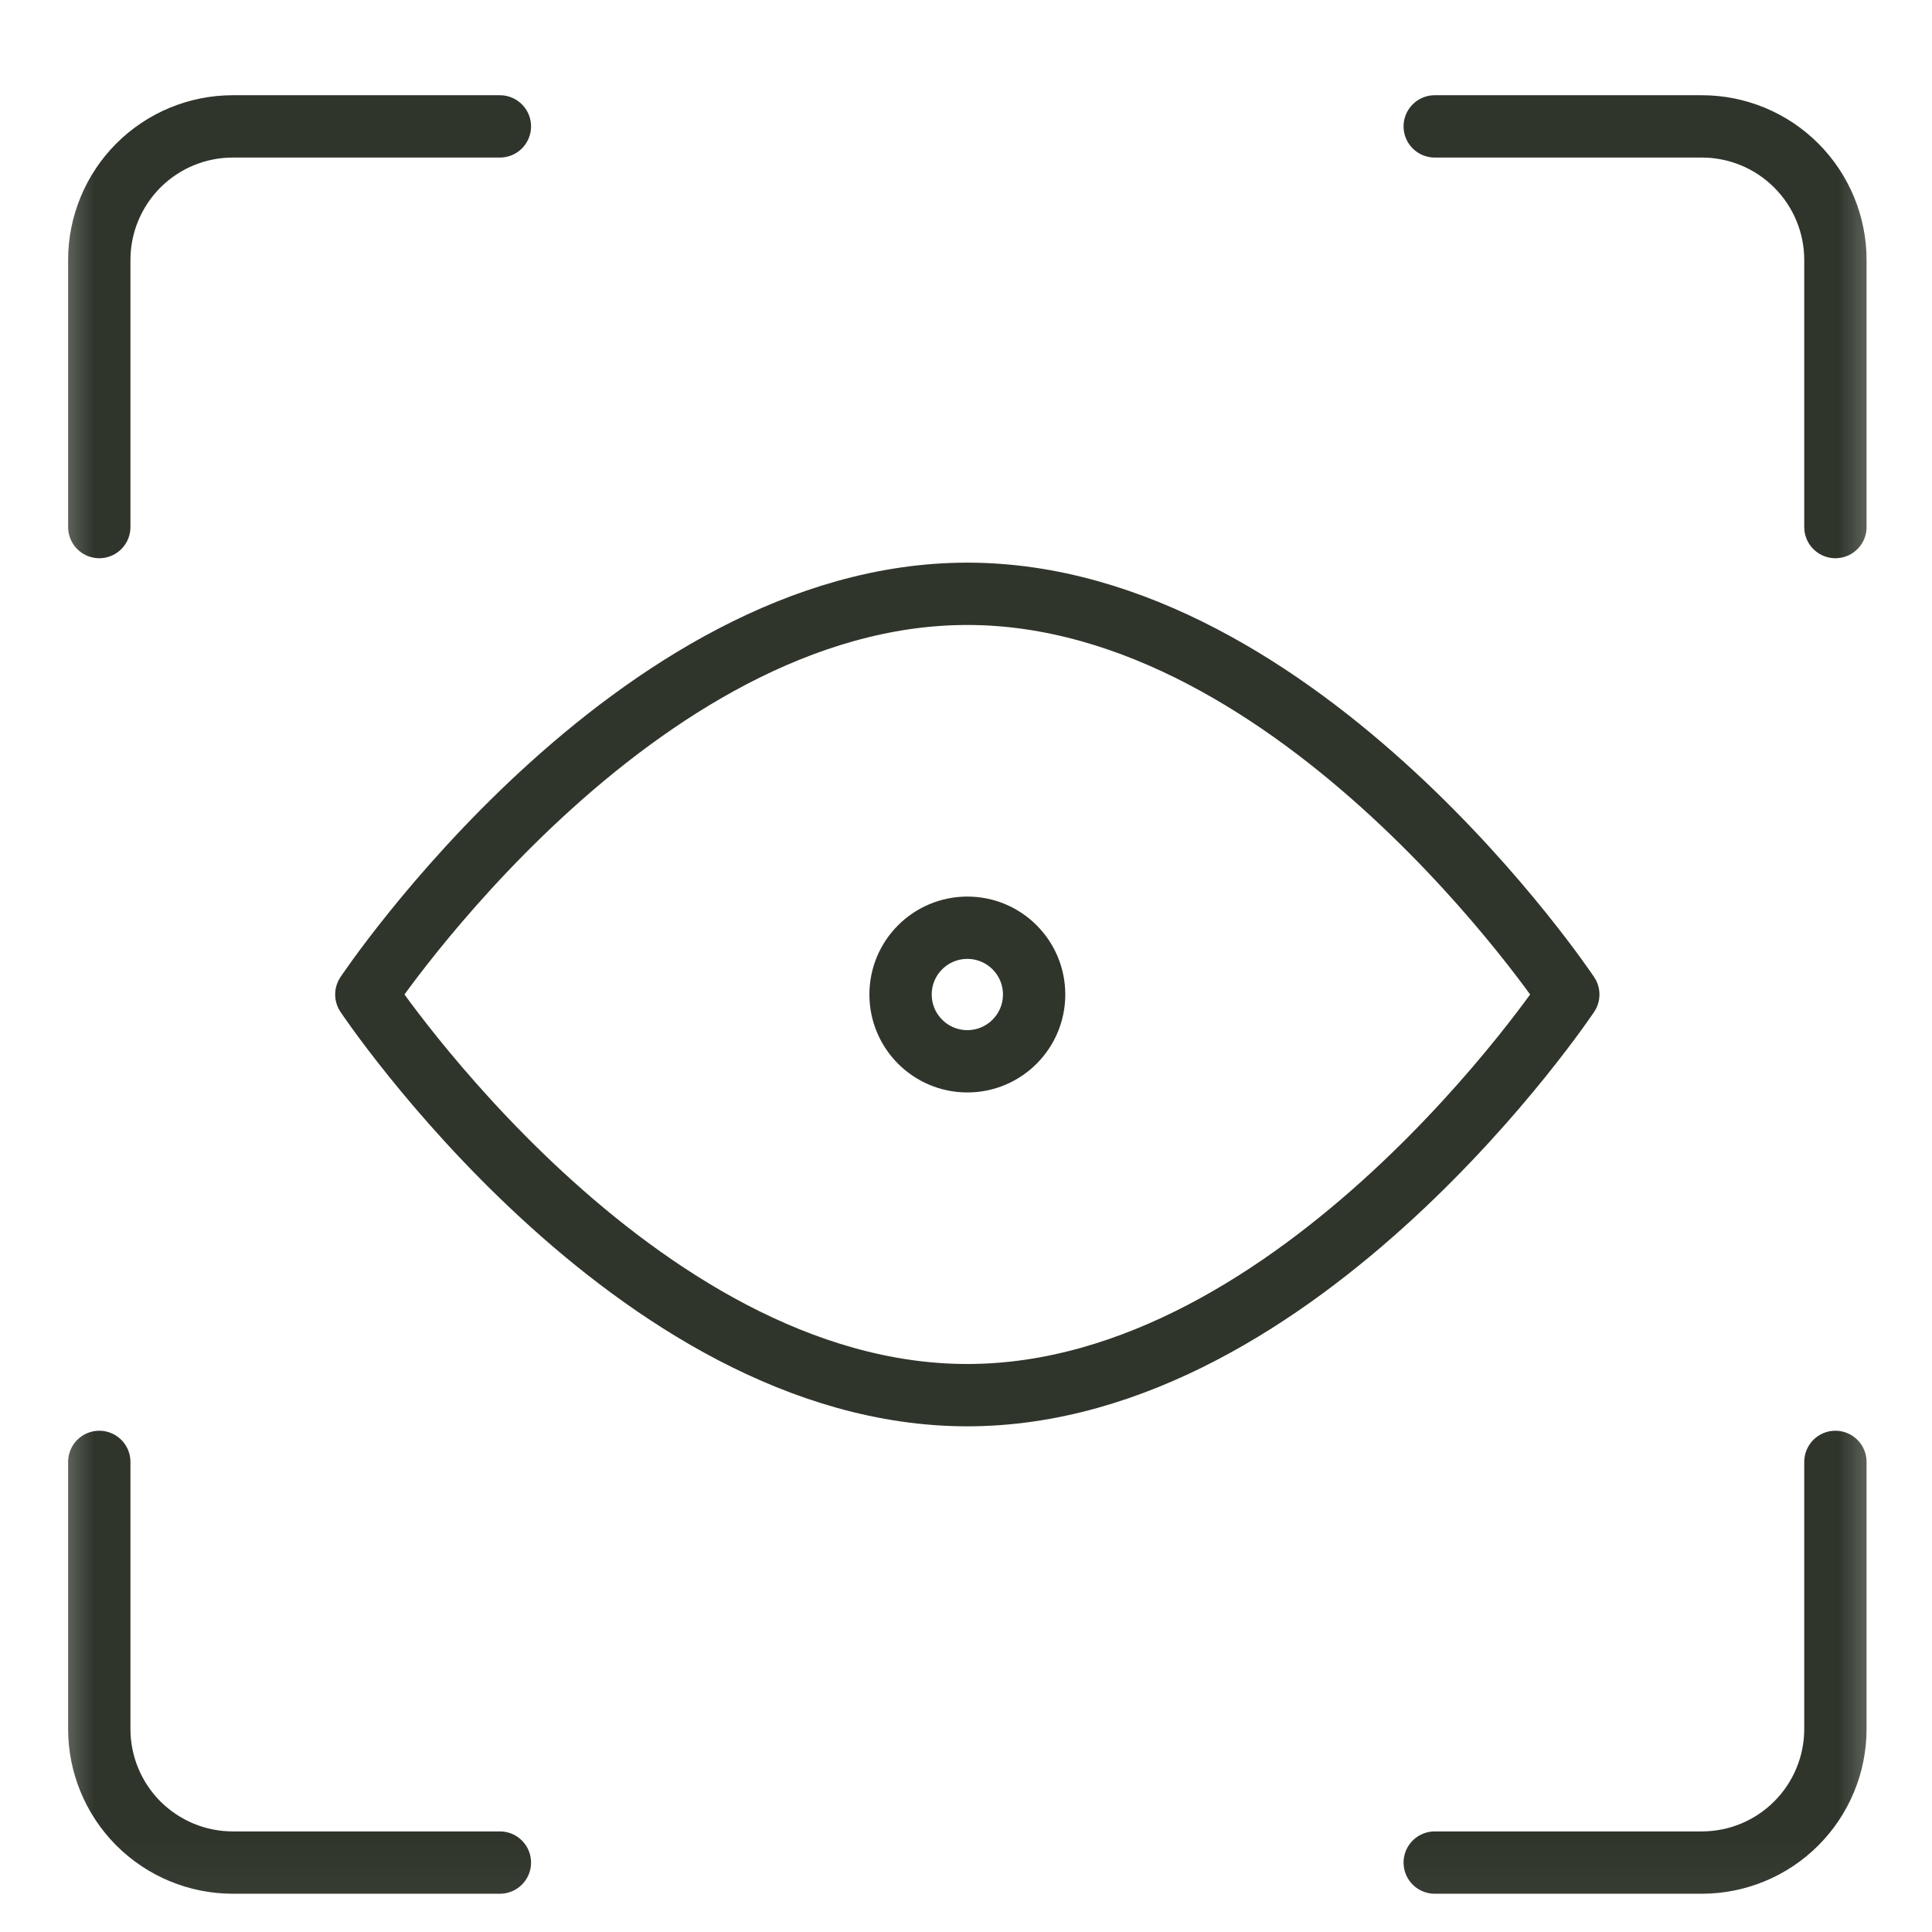
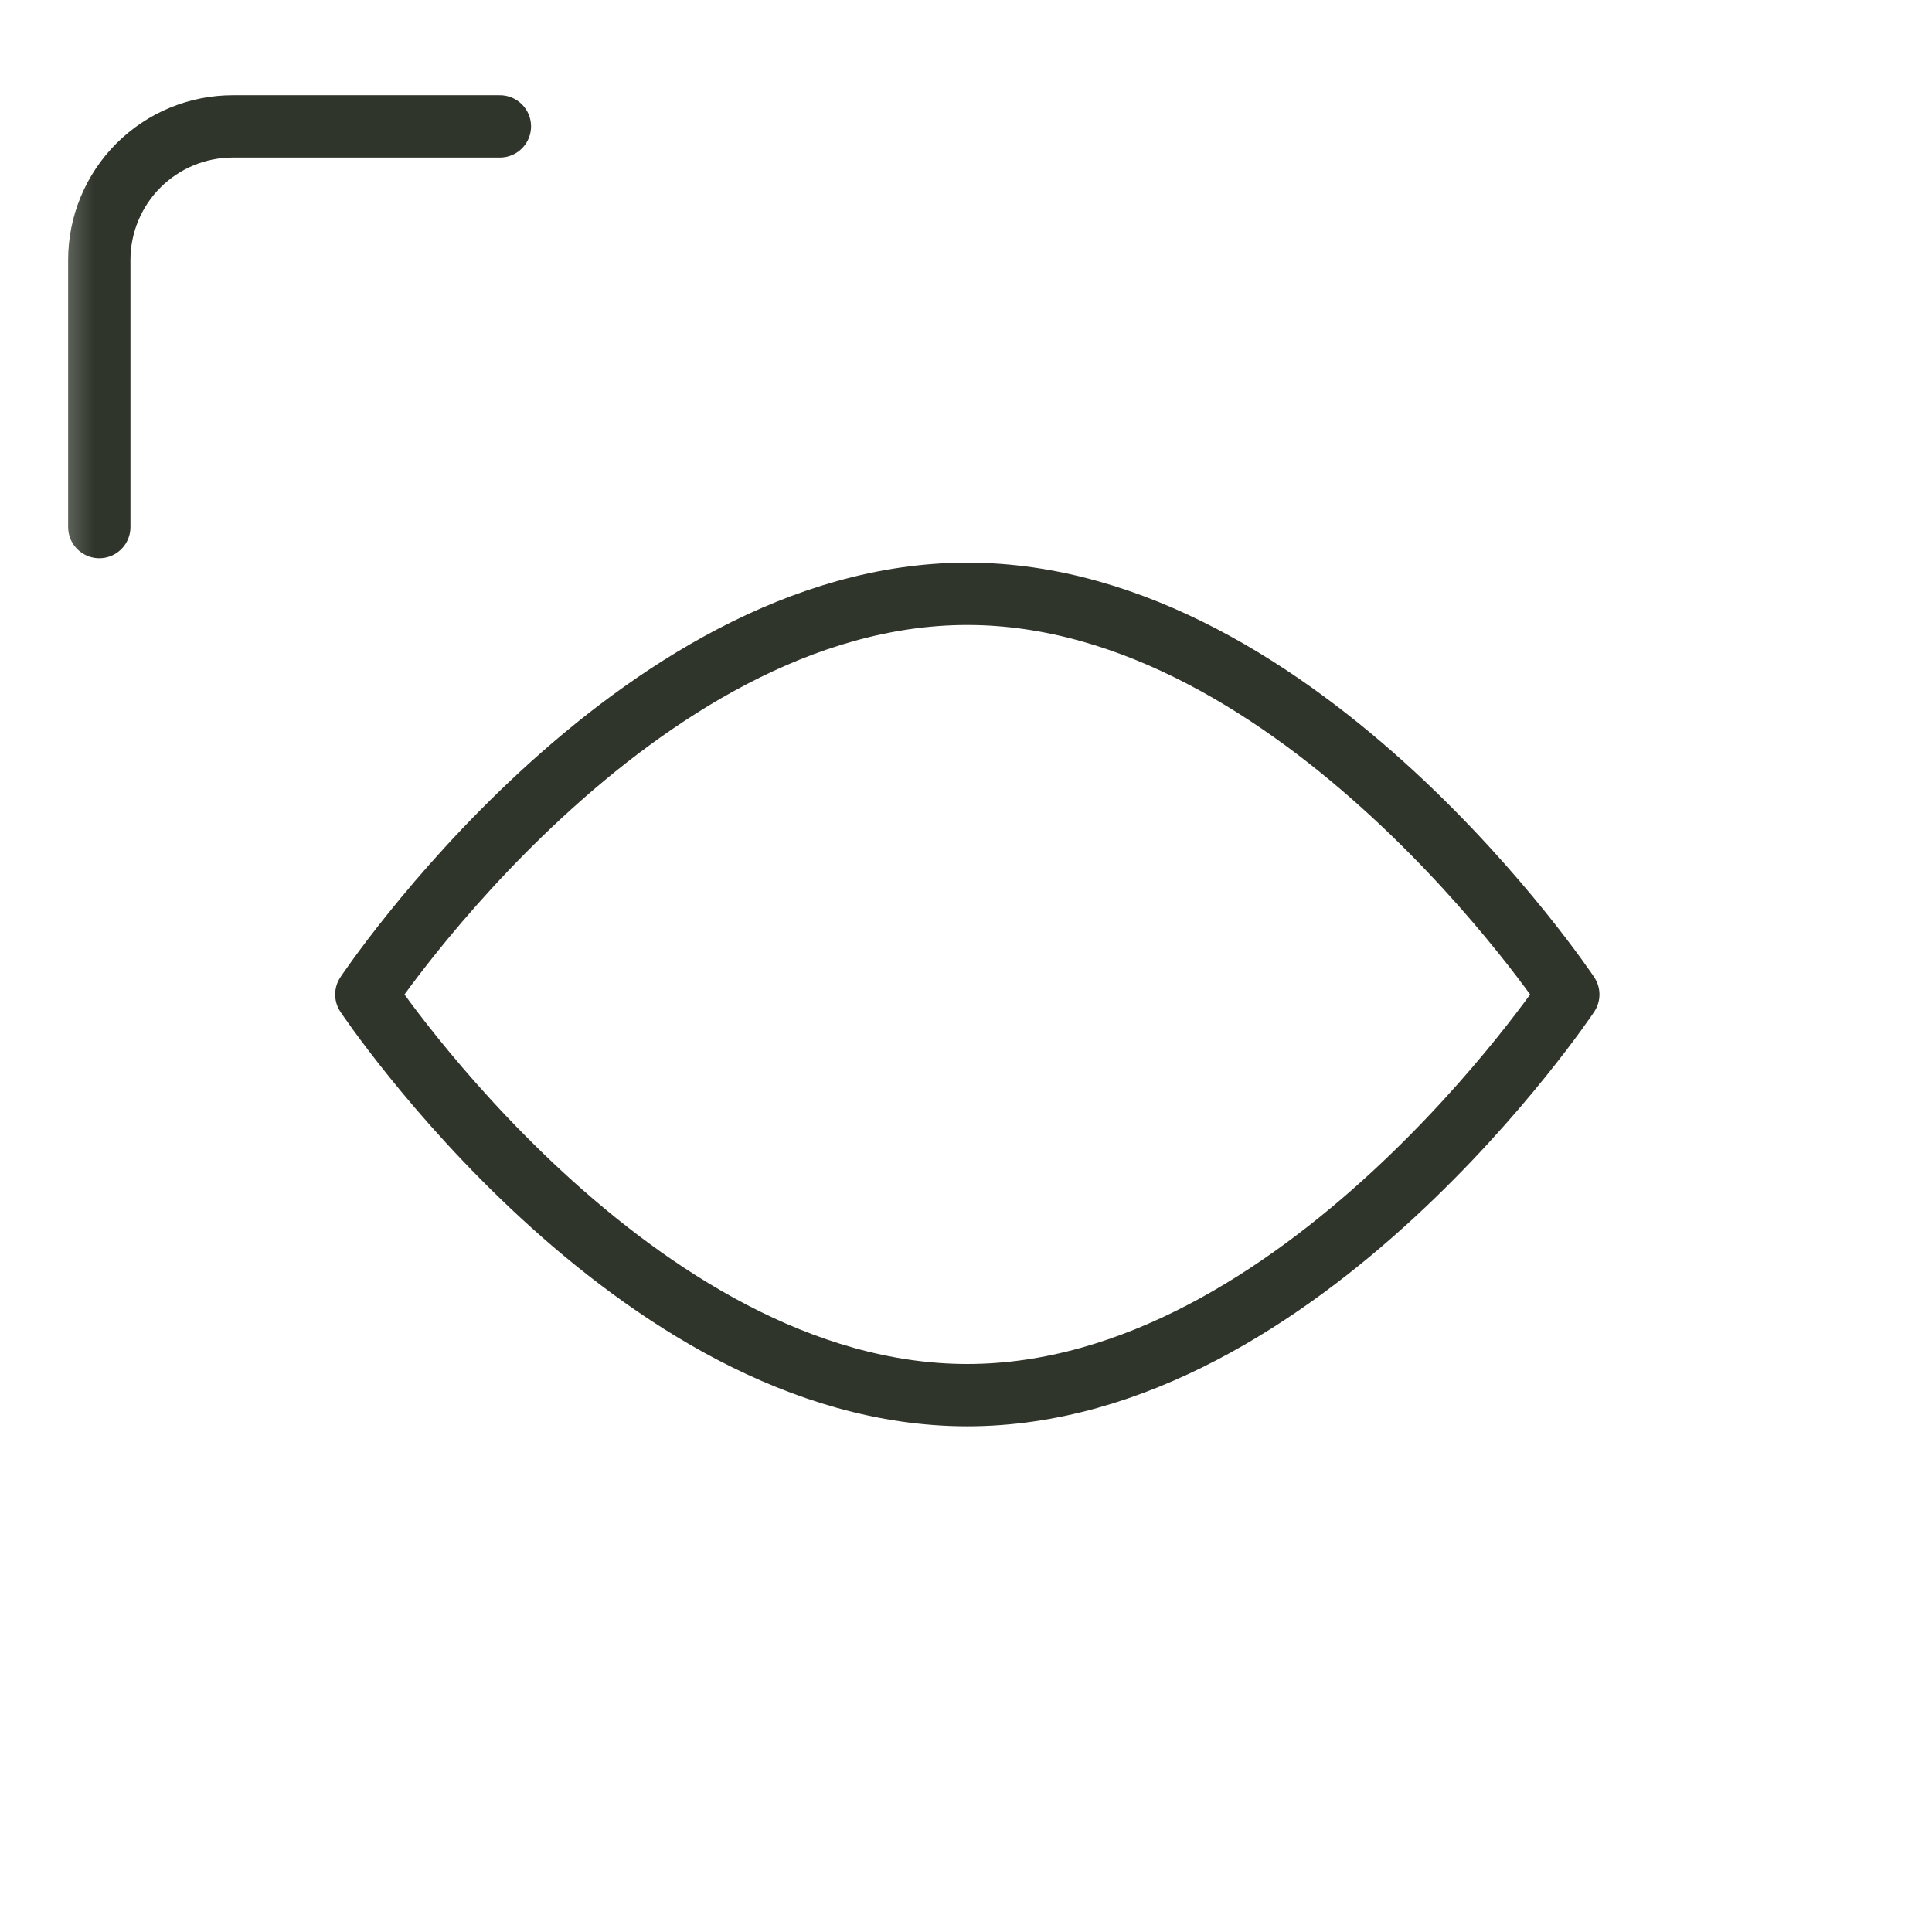
<svg xmlns="http://www.w3.org/2000/svg" width="31" height="31" viewBox="0 0 31 31" fill="none">
  <mask id="mask0_3565_292" style="mask-type:luminance" maskUnits="userSpaceOnUse" x="0" y="0" width="31" height="31">
    <path d="M30.521 0.957H0.521V30.957H30.521V0.957Z" fill="white" />
  </mask>
  <g mask="url(#mask0_3565_292)">
-     <path d="M29.45 23.457V27.743C29.45 28.311 29.224 28.856 28.822 29.258C28.421 29.66 27.875 29.886 27.307 29.886H23.021" stroke="#2F352B" stroke-linecap="round" stroke-linejoin="round" />
-     <path d="M23.021 2.028H27.307C27.875 2.028 28.421 2.254 28.822 2.656C29.224 3.058 29.45 3.603 29.45 4.171V8.457" stroke="#2F352B" stroke-linecap="round" stroke-linejoin="round" />
    <path d="M1.593 8.457V4.171C1.593 3.603 1.819 3.058 2.22 2.656C2.622 2.254 3.167 2.028 3.736 2.028H8.021" stroke="#2F352B" stroke-linecap="round" stroke-linejoin="round" />
-     <path d="M8.021 29.886H3.736C3.167 29.886 2.622 29.66 2.22 29.258C1.819 28.856 1.593 28.311 1.593 27.743V23.457" stroke="#2F352B" stroke-linecap="round" stroke-linejoin="round" />
    <path d="M25.164 15.957C25.164 15.957 20.878 22.386 15.521 22.386C10.164 22.386 5.878 15.957 5.878 15.957C5.878 15.957 10.164 9.528 15.521 9.528C20.878 9.528 25.164 15.957 25.164 15.957Z" stroke="#2F352B" stroke-linecap="round" stroke-linejoin="round" />
-     <path d="M15.522 17.029C16.113 17.029 16.593 16.549 16.593 15.957C16.593 15.365 16.113 14.886 15.522 14.886C14.93 14.886 14.45 15.365 14.45 15.957C14.45 16.549 14.93 17.029 15.522 17.029Z" stroke="#2F352B" stroke-linecap="round" stroke-linejoin="round" />
  </g>
</svg>